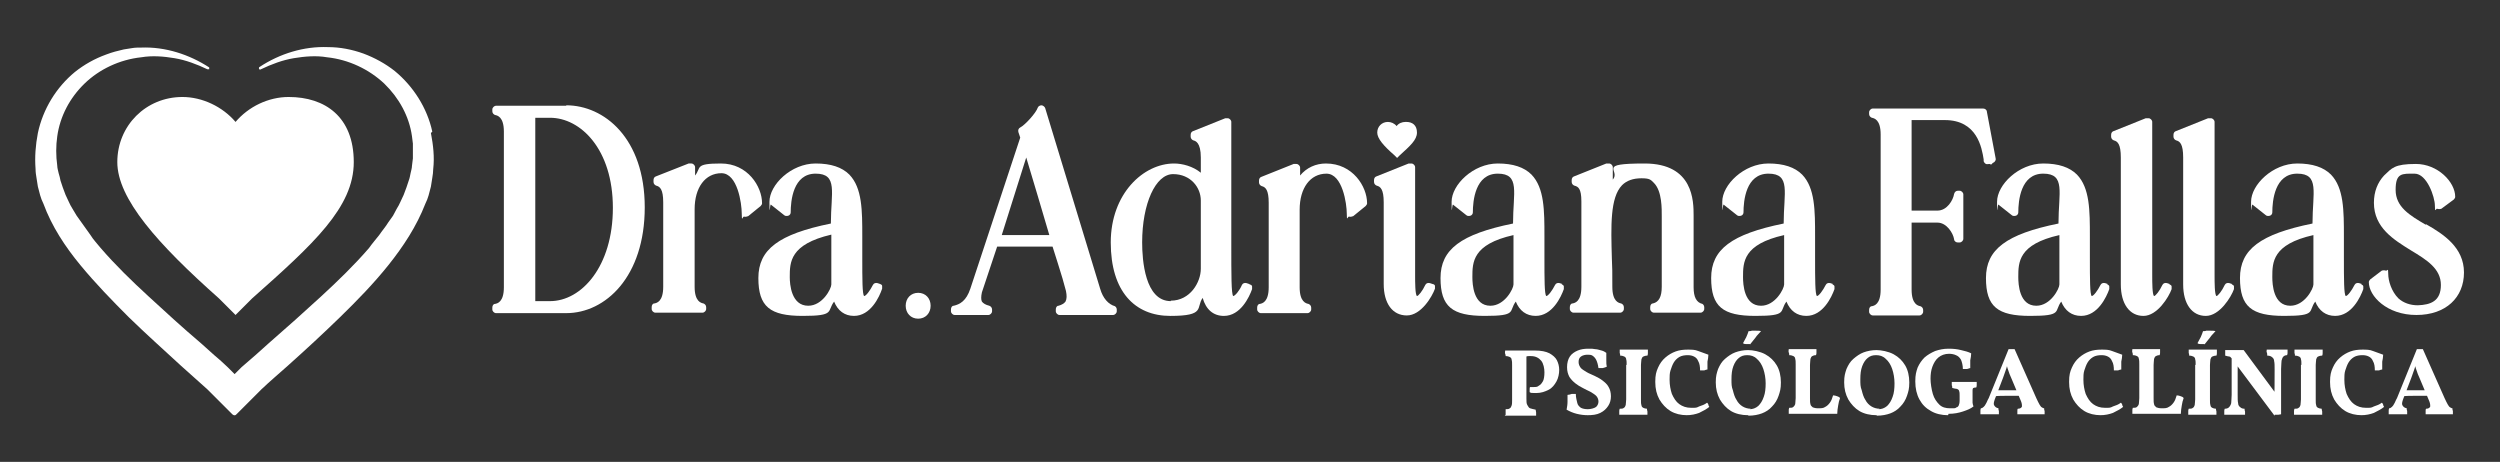
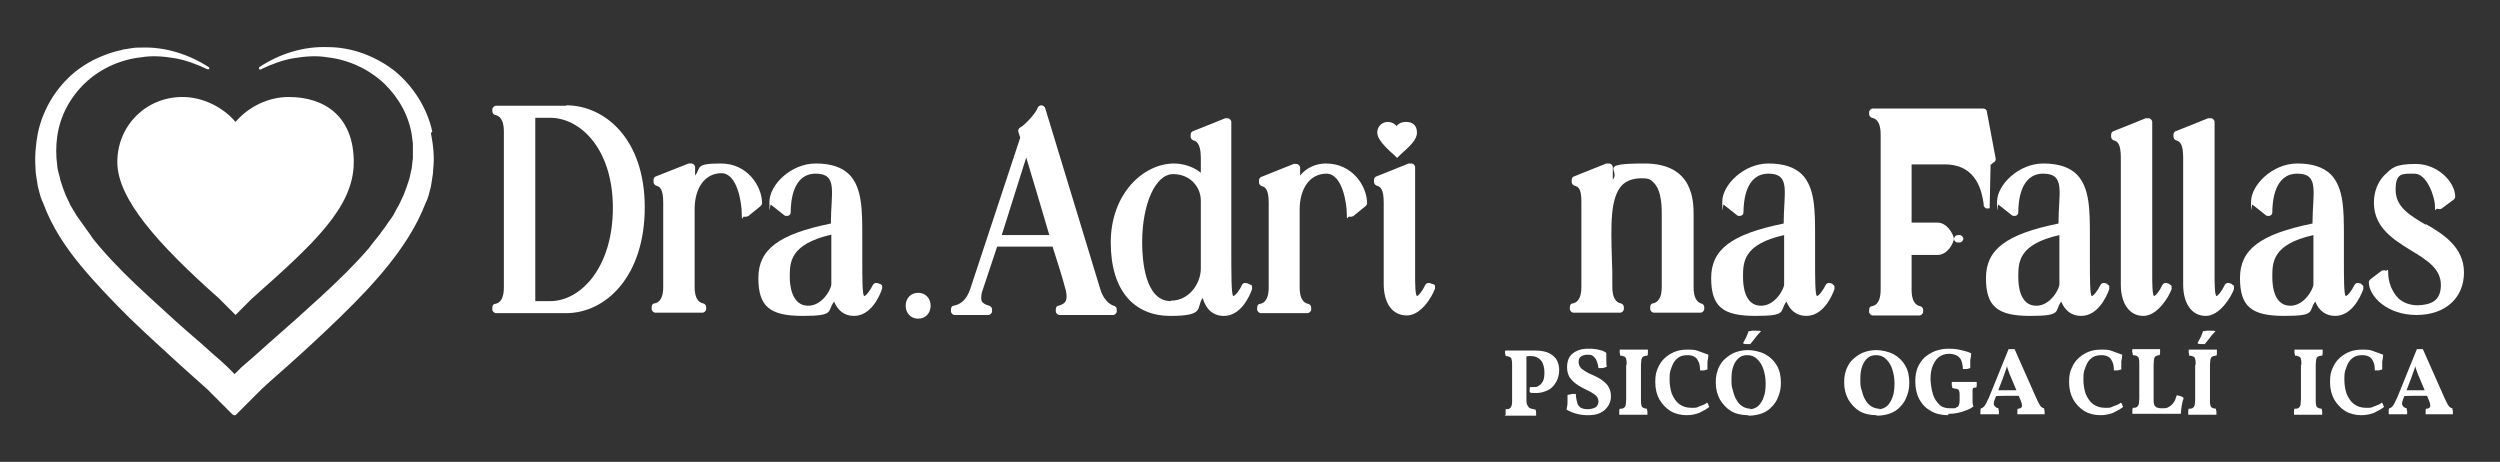
<svg xmlns="http://www.w3.org/2000/svg" id="Capa_1" data-name="Capa 1" version="1.1" viewBox="0 0 541.3 100">
  <rect x="0" y="0" width="541.3" height="100" fill="#333333" stroke="none" />
  <defs>
    <style>
      .cls-1 {
        fill: #fff;
        stroke-width: 0px;
      }
    </style>
  </defs>
  <path class="cls-1" d="M122.6,22.9h-15.2c-.4,0-.8.4-.8.8v.4c0,.4.3.7.6.8.5.1,1.9.4,1.9,3.6v33.7c0,3.2-1.4,3.5-1.9,3.6-.4,0-.6.4-.6.8v.4c0,.4.4.8.8.8h15.2c8.5,0,17-7.9,17-22.9s-8.8-22.1-17-22.1ZM115.9,25.5h3.2c6.6,0,13.6,6.8,13.6,19.5s-6.8,20.2-13.6,20.2h-3.2V25.5Z" />
  <path class="cls-1" d="M165,44c0-3.6-3.1-8.6-8.9-8.6s-4.2.9-5.6,2.6v-1.8c0-.4-.4-.8-.8-.8h-.3c-.1,0-.2,0-.3,0l-7.1,2.8c-.3.1-.5.4-.5.8v.4c0,.4.3.7.6.8.8.2,1.5.8,1.5,3.6v18.3c0,3.2-1.4,3.5-1.9,3.6-.4,0-.6.4-.6.8v.4c0,.4.4.8.8.8h10.2c.4,0,.8-.4.8-.8v-.4c0-.4-.3-.7-.6-.8-.5-.1-1.9-.4-1.9-3.6v-16.8c0-4.7,2.3-7.8,5.8-7.8s4.4,6.6,4.4,8.7.2.6.5.7c.3.1.6,0,.9-.1,0,0,2.3-1.9,2.7-2.2.2-.2.3-.4.3-.6Z" />
  <path class="cls-1" d="M190.6,61.5l-.6-.2c-.4-.1-.8,0-1,.4-.6,1.2-1.5,2.4-1.9,2.4-.4-.4-.4-3.6-.4-8.4v-4.5c0-5.6,0-10.5-2.8-13.4-1.6-1.6-4-2.4-7.3-2.4-5.3,0-10,4.6-10,8.3s.1.5.3.6c.9.7,2.9,2.3,2.9,2.3.2.2.6.2.9.1.3-.1.5-.4.5-.7,0-2.5.5-8.4,5.4-8.4s3.3,4.1,3.3,10.8c-11.3,2.3-15.7,5.6-15.7,11.8s2.5,8.2,9.6,8.2,5.2-1,6.8-3.1c.8,2,2.3,3.1,4.3,3.1,3.6,0,5.5-4.1,6.1-5.9,0-.2,0-.4,0-.6,0-.2-.3-.4-.5-.4ZM175,66.2c-3.7,0-4-4.7-4-6.2,0-3.2,0-7.1,9-9.2v10.8c0,.9-1.9,4.6-5,4.6Z" />
  <path class="cls-1" d="M198.8,63.4c-1.6,0-2.7,1.2-2.7,2.8s1.1,2.8,2.7,2.8,2.7-1.2,2.7-2.8-1.1-2.8-2.7-2.8Z" />
  <path class="cls-1" d="M241.4,66.3c-1.4-.4-2.6-1.7-3.2-3.8l-11.9-39.1c-.1-.3-.5-.6-.8-.6s-.7.2-.8.5c-.4,1.2-2.8,3.8-3.8,4.3-.4.2-.5.6-.4,1l.4,1.2-10.8,32.7c-.9,2.7-2.3,3.4-3.6,3.7-.4,0-.6.4-.6.8v.4c0,.4.4.8.8.8h7.3c.4,0,.8-.4.8-.8v-.4c0-.4-.3-.7-.6-.8-.8-.2-1.3-.5-1.6-.9-.2-.4-.2-1.1,0-2l3.3-9.9h12c.4,1.3.8,2.6,1.2,3.8.7,2.2,1.3,4.2,1.7,5.8.2,1,.2,1.7-.1,2.3-.3.4-.8.7-1.5.9-.4,0-.6.4-.6.8v.4c0,.4.4.8.8.8h11.6c.4,0,.8-.4.8-.8v-.4c0-.4-.3-.7-.6-.8ZM216.9,50.9l5.3-16.8c1.5,4.9,3.4,11.4,5,16.8h-10.3Z" />
  <path class="cls-1" d="M270.5,61.5l-.6-.2c-.4-.1-.8,0-1,.4-.5,1.2-1.5,2.4-1.9,2.4s0,0,0,0c-.4-.6-.4-4.3-.4-11.4,0-1.8,0-3.9,0-6.2v-20.1c0-.4-.4-.8-.8-.8h-.2c-.1,0-.2,0-.3,0l-7,2.8c-.3.1-.5.4-.5.8v.4c0,.4.3.7.6.8.4.1,1.6.4,1.6,3.7v3.3c-1.7-1.4-4-2-5.8-2-6.6,0-13.7,6.5-13.7,17.1s5.2,15.9,12.9,15.9,5.5-1.8,7-3.9c.7,2.5,2.3,3.9,4.6,3.9,3.6,0,5.5-4.1,6.1-5.8,0-.2,0-.4,0-.6,0-.2-.3-.4-.5-.4ZM253.5,65.2c-5.6,0-6.2-8.9-6.2-12.7,0-8.4,2.9-14.8,6.7-14.8s6,2.9,6,5.7v14.8c0,2.9-2.3,6.9-6.5,6.9Z" />
  <path class="cls-1" d="M287.1,35.4c-2.2,0-4.2.9-5.6,2.6v-1.7c0-.4-.4-.8-.8-.8h-.3c-.1,0-.2,0-.3,0l-7,2.8c-.3.1-.5.4-.5.8v.4c0,.4.3.7.6.8.8.2,1.5.8,1.5,3.6v18.3c0,3.2-1.4,3.5-1.9,3.6-.4,0-.6.4-.6.8v.4c0,.4.4.8.8.8h10.1c.4,0,.8-.4.8-.8v-.4c0-.4-.3-.7-.6-.8-.5-.1-1.9-.4-1.9-3.6v-16.8c0-4.7,2.3-7.8,5.8-7.8s4.4,6.6,4.4,8.6.2.6.5.7c.3.1.6,0,.9-.1,0,0,2.3-1.9,2.7-2.2.2-.2.3-.4.3-.6,0-3.6-3.1-8.6-8.9-8.6Z" />
  <path class="cls-1" d="M310.2,61.5l-.6-.2c-.4-.1-.8,0-1,.4-.6,1.3-1.5,2.4-1.8,2.4,0,0,0,0,0,0-.4-.3-.4-3-.4-4.4v-23.5c0-.4-.4-.8-.8-.8h-.3c-.1,0-.2,0-.3,0l-7,2.8c-.3.1-.5.4-.5.8v.4c0,.4.3.7.6.8.8.2,1.5.8,1.5,3.6v17.7c0,4.2,1.9,6.8,5,6.8s5.5-4.1,6.1-5.8c0-.2,0-.4,0-.6s-.3-.4-.5-.4Z" />
-   <path class="cls-1" d="M338.3,61.5l-.6-.2c-.4-.1-.8,0-1,.4-.6,1.2-1.5,2.4-1.9,2.4-.4-.4-.4-3.6-.4-8.4v-4.5c0-5.6,0-10.5-2.8-13.4-1.6-1.6-4-2.4-7.3-2.4-5.3,0-10,4.6-10,8.3s.1.5.3.6c.9.7,2.9,2.3,2.9,2.3.2.2.6.2.9.1.3-.1.5-.4.5-.7,0-2.5.5-8.4,5.4-8.4s3.3,4.1,3.3,10.8c-11.3,2.3-15.7,5.6-15.7,11.8s2.5,8.2,9.6,8.2,5.1-1,6.7-3.1c.8,2,2.3,3.1,4.3,3.1,3.6,0,5.5-4.1,6.1-5.8,0-.2,0-.4,0-.6s-.3-.4-.5-.4ZM322.7,66.2c-3.7,0-3.9-4.7-3.9-6.2,0-3.2,0-7.1,8.9-9.1v10.7c0,.9-1.9,4.6-5,4.6Z" />
  <path class="cls-1" d="M368.6,65.8c-1.3-.3-1.9-1.5-1.9-3.6v-15.5c0-3.1,0-11.3-10.6-11.3s-5.1,1.4-6.9,3.5v-2.7c0-.4-.4-.8-.8-.8h-.3c-.1,0-.2,0-.3,0l-7,2.8c-.3.1-.5.4-.5.8v.4c0,.4.3.7.6.8.8.2,1.5.6,1.5,3.4v18.5c0,3.2-1.4,3.5-1.9,3.6-.4,0-.6.4-.6.8v.4c0,.4.4.8.8.8h10.1c.4,0,.8-.4.8-.8v-.4c0-.4-.3-.7-.6-.8-.5-.1-1.9-.4-1.9-3.6s0-4.2-.1-6.1c-.2-7.1-.4-13.2,2.2-15.9,1-1,2.4-1.5,4.2-1.5s2,.3,2.7,1c1.8,1.8,1.7,5.7,1.7,7.3,0,.2,0,.4,0,.5v14.7c0,2.1-.6,3.3-1.9,3.6-.4,0-.6.4-.6.8v.4c0,.4.4.8.8.8h10.1c.4,0,.8-.4.8-.8v-.4c0-.4-.3-.7-.6-.8Z" />
  <path class="cls-1" d="M396.9,61.5l-.6-.2c-.4-.1-.8,0-1,.4-.6,1.2-1.5,2.4-1.9,2.4-.4-.4-.4-3.6-.4-8.4v-4.5c0-5.6,0-10.5-2.8-13.4-1.6-1.6-4-2.4-7.3-2.4-5.3,0-10,4.6-10,8.3s.1.5.3.6c.9.7,2.9,2.3,2.9,2.3.2.2.6.2.9.1.3-.1.5-.4.5-.7,0-2.5.5-8.4,5.4-8.4s3.3,4.1,3.3,10.8c-11.3,2.3-15.7,5.6-15.7,11.8s2.5,8.2,9.6,8.2,5.1-1,6.7-3.1c.8,2,2.3,3.1,4.3,3.1,3.6,0,5.5-4.1,6.1-5.8,0-.2,0-.4,0-.6s-.3-.4-.5-.4ZM381.3,66.2c-3.7,0-3.9-4.7-3.9-6.2,0-3.2,0-7.1,8.9-9.1v10.7c0,.9-1.9,4.6-5,4.6Z" />
-   <path class="cls-1" d="M431,35.6h.2c.2-.3.4-.4.6-.5.2-.2.4-.5.3-.8l-1.9-10.1c0-.4-.4-.7-.8-.7h-23.9c-.4,0-.8.4-.8.8v.4c0,.4.3.7.6.8.5.1,1.9.4,1.9,3.6v33.6c0,3.2-1.4,3.5-1.9,3.6-.4,0-.6.4-.6.8v.4c0,.4.4.8.8.8h10.1c.4,0,.8-.4.8-.8v-.4c0-.4-.3-.7-.6-.8-.5-.1-1.9-.4-1.9-3.6v-14.5h5.6c2,0,3.4,2.3,3.6,3.6,0,.4.4.7.8.7h.4c.4,0,.8-.4.8-.8v-9.6c0-.4-.4-.8-.8-.8h-.4c-.4,0-.7.3-.8.7-.2,1.3-1.5,3.6-3.6,3.6h-5.6v-19.6h7.2c7,0,8,6,8.4,8.5v.4c.1.3.3.5.5.6.2.1.5,0,.8,0Z" />
+   <path class="cls-1" d="M431,35.6h.2c.2-.3.4-.4.6-.5.2-.2.4-.5.3-.8l-1.9-10.1c0-.4-.4-.7-.8-.7h-23.9c-.4,0-.8.4-.8.8v.4c0,.4.3.7.6.8.5.1,1.9.4,1.9,3.6v33.6c0,3.2-1.4,3.5-1.9,3.6-.4,0-.6.4-.6.8v.4c0,.4.4.8.8.8h10.1c.4,0,.8-.4.8-.8v-.4c0-.4-.3-.7-.6-.8-.5-.1-1.9-.4-1.9-3.6v-14.5h5.6c2,0,3.4,2.3,3.6,3.6,0,.4.4.7.8.7h.4c.4,0,.8-.4.8-.8c0-.4-.4-.8-.8-.8h-.4c-.4,0-.7.3-.8.7-.2,1.3-1.5,3.6-3.6,3.6h-5.6v-19.6h7.2c7,0,8,6,8.4,8.5v.4c.1.3.3.5.5.6.2.1.5,0,.8,0Z" />
  <path class="cls-1" d="M456.4,61.5l-.6-.2c-.4-.1-.8,0-1,.4-.6,1.2-1.5,2.4-1.9,2.4-.4-.4-.4-3.6-.4-8.4v-4.5c0-5.6,0-10.5-2.8-13.4-1.6-1.6-4-2.4-7.3-2.4-5.3,0-10,4.6-10,8.3s.1.5.3.6c.9.7,2.9,2.3,2.9,2.3.2.2.6.2.9.1.3-.1.5-.4.5-.7,0-2.5.5-8.4,5.4-8.4s3.3,4.1,3.3,10.8c-11.3,2.3-15.7,5.6-15.7,11.8s2.5,8.2,9.6,8.2,5.1-1,6.7-3.1c.8,2,2.3,3.1,4.3,3.1,3.6,0,5.5-4.1,6.1-5.8,0-.2,0-.4,0-.6s-.3-.4-.5-.4ZM440.9,66.2c-3.7,0-3.9-4.7-3.9-6.2,0-3.2,0-7.1,8.9-9.1v10.7c0,.9-1.9,4.6-5,4.6Z" />
  <path class="cls-1" d="M469.8,61.5l-.6-.2c-.4-.1-.8,0-1,.4-.6,1.3-1.5,2.4-1.8,2.4,0,0,0,0,0,0-.4-.3-.4-3-.4-4.4V26.4c0-.4-.4-.8-.8-.8h-.3c-.1,0-.2,0-.3,0l-7,2.8c-.3.1-.5.4-.5.8v.4c0,.4.3.7.6.8.8.2,1.5.8,1.5,3.7v27.5c0,4.2,1.9,6.8,4.9,6.8s5.5-4.1,6.1-5.8c0-.2,0-.4,0-.6s-.3-.4-.5-.4Z" />
  <path class="cls-1" d="M483.3,61.5l-.6-.2c-.4-.1-.8,0-1,.4-.6,1.3-1.5,2.4-1.8,2.4,0,0,0,0,0,0-.4-.3-.4-3-.4-4.4V26.4c0-.4-.4-.8-.8-.8h-.3c-.1,0-.2,0-.3,0l-7,2.8c-.3.1-.5.4-.5.8v.4c0,.4.3.7.6.8.8.2,1.5.8,1.5,3.7v27.5c0,4.2,1.9,6.8,4.9,6.8s5.5-4.1,6.1-5.8c0-.2,0-.4,0-.6s-.3-.4-.5-.4Z" />
  <path class="cls-1" d="M511.4,61.5l-.6-.2c-.4-.1-.8,0-1,.4-.6,1.2-1.5,2.4-1.9,2.4-.4-.4-.4-3.6-.4-8.4v-4.5c0-5.6,0-10.5-2.8-13.4-1.6-1.6-4-2.4-7.3-2.4-5.3,0-10,4.6-10,8.3s.1.5.3.6c.9.7,2.9,2.3,2.9,2.3.2.2.6.2.9.1.3-.1.5-.4.5-.7,0-2.5.5-8.4,5.4-8.4s3.3,4.1,3.3,10.8c-11.3,2.3-15.7,5.6-15.7,11.8s2.5,8.2,9.6,8.2,5.1-1,6.7-3.1c.8,2,2.3,3.1,4.3,3.1,3.6,0,5.5-4.1,6.1-5.8,0-.2,0-.4,0-.6s-.3-.4-.5-.4ZM495.9,66.2c-3.7,0-3.9-4.7-3.9-6.2,0-3.2,0-7.1,8.9-9.1v10.7c0,.9-1.9,4.6-5,4.6Z" />
  <path class="cls-1" d="M525.3,48.7c-3.6-2.1-6.6-3.9-6.6-7.6s1.4-3.5,4.1-3.5,4.4,5.1,4.4,6.9.2.6.5.7c.3.1.6.1.9,0l2.7-2c.2-.2.3-.4.3-.6,0-3.2-3.8-7.1-8.5-7.1s-5.2.9-6.9,2.5c-1.4,1.5-2.2,3.5-2.2,5.9,0,5.4,4.3,8,8,10.3,3.5,2.1,6.5,4,6.5,7.5s-2.2,4.3-5,4.4c-1.6,0-3.1-.5-4.2-1.5-1.5-1.5-2.2-3.8-2.2-5.3s-.2-.6-.5-.7c-.3-.1-.6-.1-.9,0l-2.5,1.9c-.2.2-.3.4-.3.6,0,3,3.9,7.1,10.3,7.1s10.3-3.8,10.3-9.2-4.4-8.3-8.3-10.5Z" />
  <path class="cls-1" d="M93.6,28.5c-1.1-5.1-4.1-9.8-8.1-13.1-2-1.6-4.4-2.9-6.8-3.8-2.5-.9-5.1-1.4-7.7-1.4-5.2-.2-10.4,1.4-14.8,4.3-.1,0-.2.3-.1.4,0,.2.3.2.4.1h0c2.3-1.1,4.7-2,7.1-2.4,2.4-.4,4.9-.6,7.2-.2,4.7.5,9.1,2.6,12.4,5.7,3.2,3.1,5.4,7.1,6,11.4.1.5.1,1.1.2,1.6v.8c0,.3,0,.5,0,.8,0,.5,0,1.1,0,1.6l-.2,1.6c0,.5-.2,1.1-.3,1.6-.1.5-.2,1.1-.4,1.6l-.5,1.5-.3.8-.3.8-.7,1.5c-.2.5-.5,1-.8,1.5-.3.5-.5,1-.8,1.5l-1,1.4c-.6,1-1.4,1.9-2,2.8-.7.9-1.5,1.8-2.2,2.8-3.1,3.6-6.7,7.1-10.4,10.5-3.7,3.4-7.5,6.8-11.3,10.1l-2.9,2.6-1.5,1.3c-.5.4-1,.9-1.5,1.3l-1.5,1.5-1.5-1.5c-.5-.5-1-.9-1.4-1.3l-1.5-1.3-2.9-2.6c-3.9-3.3-7.6-6.7-11.3-10.1-3.7-3.4-7.2-6.8-10.4-10.5-.7-.9-1.6-1.8-2.2-2.8l-1-1.4-.5-.7-.5-.7-1-1.4c-.3-.5-.6-1-.9-1.5-.3-.5-.6-1-.8-1.5l-.7-1.5-.3-.8-.3-.8-.5-1.5c-.1-.5-.2-1-.4-1.6-.1-.5-.3-1.1-.3-1.6-.3-2.2-.3-4.3,0-6.4.6-4.3,2.7-8.3,5.9-11.4,3.2-3.1,7.6-5.2,12.3-5.7,2.4-.4,4.8-.2,7.2.2,2.4.4,4.8,1.3,7.1,2.4h0c.1,0,.3,0,.4,0,0-.1,0-.3,0-.4-4.3-2.8-9.5-4.5-14.7-4.3-.6,0-1.3,0-1.9.1l-1.9.3c-1.3.3-2.5.6-3.8,1.1-2.5.9-4.8,2.2-6.8,3.8-4,3.3-6.9,8-8,13.2-.5,2.6-.7,5.2-.5,7.8,0,.7.1,1.3.2,1.9.1.6.2,1.3.3,1.9l.5,1.9.3.9.4.9c1.8,4.9,4.7,9.3,8,13.3,3.3,4,6.9,7.7,10.5,11.3,3.7,3.6,7.5,7,11.3,10.5,1.9,1.7,3.8,3.4,5.7,5.1l5.4,5.4c.3.3.7.3.9,0l5.4-5.4c1.9-1.8,3.8-3.4,5.7-5.1,3.8-3.4,7.6-6.9,11.3-10.5,3.7-3.6,7.3-7.3,10.5-11.3,3.2-4,6.1-8.4,8-13.3l.4-.9.3-.9.5-1.9c.1-.6.2-1.3.3-1.9.1-.6.2-1.3.2-1.9.3-2.6,0-5.2-.5-7.8Z" />
  <path class="cls-1" d="M62.5,21c-4.4,0-8.7,2.1-11.5,5.4-2.8-3.3-7.2-5.4-11.5-5.4-7.9,0-14.1,6.2-14.1,14.1s8.7,17.7,22,29.5l3.6,3.6,3.6-3.6c13.3-11.8,22-19.7,22-29.5s-6.2-14.1-14.1-14.1Z" />
  <path class="cls-1" d="M304.3,26.4c-.7,0-1.5.3-1.9.9-.5-.6-1.2-.9-1.9-.9-1.3,0-2.3,1-2.3,2.3s1.4,2.9,3.7,4.9l.6.6.6-.6c2.2-2,3.7-3.3,3.7-4.9s-1-2.3-2.3-2.3Z" />
  <g>
    <path class="cls-1" d="M326,89.8c0-.3,0-.5,0-.7s0-.4,0-.5c.4,0,.7,0,.9-.2.2-.1.3-.3.4-.6s.1-.7.1-1.2v-7.5c0-.5,0-.9-.1-1.2,0-.3-.2-.5-.4-.6-.2-.1-.5-.2-.9-.2,0-.2,0-.3-.1-.5s0-.5,0-.7c.6,0,1.2,0,1.7,0,.5,0,1,0,1.4,0s.7,0,1.2,0,.9,0,1.3,0c.4,0,.7,0,.9,0,1.3,0,2.3.2,3.1.6.7.4,1.3.9,1.6,1.5.3.6.5,1.3.5,2.1s-.2,1.8-.6,2.5-.9,1.4-1.7,1.8-1.6.7-2.7.7-1.1,0-1.4-.2c0-.2,0-.4,0-.6s0-.4.1-.5c.1,0,.3,0,.4,0,.1,0,.3,0,.4,0,.4,0,.8,0,1.1-.3.4-.2.6-.5.9-1,.2-.4.3-1.1.3-1.9s-.2-1.9-.7-2.5-1.2-1-2.2-1-.3,0-.5,0c-.2,0-.4,0-.7.2l.2-.3v9.3c0,.6,0,1.1.2,1.4s.3.6.6.7.7.2,1.2.3c0,.2.1.4.1.6,0,.2,0,.4,0,.7-.2,0-.5,0-.9,0-.4,0-.8,0-1.2,0-.4,0-.8,0-1.2,0s-.8,0-1.2,0c-.4,0-.9,0-1.3,0-.4,0-.7,0-1,0Z" />
    <path class="cls-1" d="M343.9,89.9c-.9,0-1.7-.1-2.5-.3s-1.5-.5-2.2-.9c.1-.6.2-1.1.2-1.7,0-.6,0-1.1,0-1.5.3,0,.6-.1.9-.2.3,0,.6,0,.9,0,0,.8.2,1.4.3,1.9s.4.8.8,1.1c.4.2.9.3,1.5.3s1.4-.2,1.8-.5c.4-.4.5-.8.5-1.2s-.2-.9-.5-1.2c-.3-.3-.8-.6-1.3-.9-.5-.2-1-.5-1.6-.8s-1.1-.6-1.6-1c-.5-.4-.9-.8-1.3-1.4-.3-.6-.5-1.2-.5-2.1s.2-1.7.6-2.3c.4-.6,1-1,1.7-1.3.7-.3,1.5-.4,2.3-.4s1,0,1.5.1c.5,0,.9.2,1.4.3.4.1.7.3,1,.5,0,.5,0,1,0,1.6,0,.6,0,1,.1,1.4-.2.1-.5.2-.9.3-.4,0-.7,0-.9,0-.1-.8-.3-1.4-.5-1.8-.2-.4-.5-.7-.8-.9-.3-.2-.7-.2-1.1-.2s-1,.1-1.4.4c-.4.3-.5.7-.5,1.2s.2.9.5,1.3c.3.3.8.6,1.3.9.5.3,1.1.5,1.7.8.6.3,1.2.6,1.7,1,.5.4,1,.8,1.3,1.4.3.5.5,1.2.5,2s-.2,1.5-.6,2.1c-.4.6-.9,1.1-1.7,1.5-.8.4-1.7.5-2.9.5Z" />
    <path class="cls-1" d="M352.2,79c0-.5,0-.9-.1-1.2,0-.3-.2-.5-.4-.6-.2-.1-.5-.2-.9-.2,0-.2,0-.3-.1-.6,0-.2,0-.5,0-.7.2,0,.6,0,.9,0,.4,0,.7,0,1.1,0s.8,0,1.1,0,.7,0,1,0c.4,0,.7,0,1.1,0,.4,0,.7,0,.9,0,0,.2,0,.5,0,.7s0,.4-.1.6c-.4,0-.7.1-.9.2-.2.1-.3.3-.4.6,0,.3-.1.7-.1,1.2v7.5c0,.5,0,1,.1,1.2,0,.3.2.5.4.6.2.1.5.2.8.2,0,.1,0,.3.1.6,0,.2,0,.5,0,.7-.4,0-.8,0-1.3,0-.5,0-1,0-1.6,0s-1.1,0-1.7,0c-.6,0-1.1,0-1.5,0,0-.2,0-.4,0-.7,0-.2,0-.4.1-.6.4,0,.7,0,.9-.2.2-.1.3-.3.4-.6,0-.3.1-.7.1-1.2v-7.5Z" />
    <path class="cls-1" d="M365.3,89.9c-1.4,0-2.6-.3-3.6-.9-1-.6-1.8-1.5-2.4-2.5-.6-1.1-.9-2.3-.9-3.8s.2-2.2.6-3.1c.4-.9.9-1.6,1.6-2.2.7-.6,1.4-1,2.2-1.3.8-.3,1.7-.4,2.6-.4s1.6,0,2.3.3,1.5.5,2.2.8c0,.5-.1,1-.2,1.5,0,.6,0,1.1,0,1.7-.2,0-.4.1-.7.2-.3,0-.6,0-.9,0,0-.8-.1-1.5-.4-2-.2-.5-.5-.8-.9-1-.4-.2-.8-.3-1.4-.3s-1.3.1-1.8.4c-.5.3-.9.7-1.2,1.2-.3.5-.5,1.1-.7,1.7s-.2,1.3-.2,2c0,1.2.2,2.2.5,3.1.4.9.9,1.7,1.6,2.2.7.5,1.5.8,2.6.8s1.1,0,1.7-.3c.6-.2,1.2-.4,1.7-.8.1,0,.2.2.3.4,0,.2.1.3.2.5-.6.5-1.4.9-2.2,1.3-.8.3-1.7.5-2.8.5Z" />
    <path class="cls-1" d="M378.5,89.9c-1.4,0-2.7-.3-3.7-.9s-1.8-1.5-2.4-2.5c-.6-1.1-.9-2.3-.9-3.7s.2-2,.5-2.9c.4-.9.8-1.6,1.5-2.2s1.4-1.1,2.2-1.4,1.8-.5,2.8-.5,2.6.3,3.7.9,1.9,1.4,2.5,2.4c.6,1,.9,2.3.9,3.7s-.2,2-.5,2.9c-.3.9-.8,1.7-1.4,2.3-.6.7-1.4,1.2-2.2,1.5s-1.8.5-2.9.5ZM378.8,88.6c.7,0,1.3-.2,1.9-.7.5-.5.9-1.1,1.2-2,.3-.8.4-1.8.4-2.9s-.2-2.2-.5-3.1-.8-1.7-1.4-2.2c-.6-.6-1.3-.8-2.1-.8s-1.3.2-1.8.6-.9,1-1.2,1.8-.4,1.7-.4,2.8,0,1.6.3,2.4c.2.8.4,1.5.8,2.1.3.6.8,1.1,1.3,1.4.5.3,1.1.5,1.8.5ZM378.9,74.5c-.3,0-.6,0-.8,0-.2,0-.5,0-.7-.2.2-.4.5-.9.7-1.3.2-.5.4-.9.5-1.3.2,0,.5,0,.7-.1.3,0,.5,0,.8,0,.5,0,.9,0,1.2.1-.4.5-.9.9-1.2,1.4-.4.5-.8,1-1.2,1.5Z" />
-     <path class="cls-1" d="M393.7,88.4c.6,0,1.1,0,1.5-.3.4-.2.7-.5,1-.9.3-.4.5-.9.7-1.6.3,0,.6.1.9.2.3.1.5.2.6.4-.2.5-.3,1-.4,1.6-.1.6-.2,1.2-.2,1.8-.3,0-.8,0-1.3,0s-1.1,0-1.7,0c-.6,0-1.2,0-1.7,0s-.8,0-1.4,0c-.6,0-1.1,0-1.7,0-.6,0-1.1,0-1.6,0-.5,0-.9,0-1.1,0,0-.2,0-.5,0-.7,0-.2,0-.4.1-.6.4,0,.7,0,.9-.2s.3-.3.4-.6c0-.3.1-.8.1-1.3v-7.3c0-.5,0-.9-.1-1.2,0-.3-.2-.5-.4-.6-.2-.1-.5-.2-.9-.2,0-.2,0-.4-.1-.6s0-.5,0-.7c.4,0,.7,0,1,0,.3,0,.7,0,1,0,.3,0,.7,0,1,0s.7,0,1,0c.4,0,.7,0,1.1,0,.4,0,.7,0,.9,0,0,.2,0,.5,0,.7,0,.2,0,.4-.1.6-.4,0-.6.1-.8.2-.2.1-.3.3-.4.6,0,.3-.1.7-.1,1.3v7.2c0,.6,0,1,.1,1.3,0,.3.3.5.5.7.3.1.6.2,1.1.2h.2Z" />
    <path class="cls-1" d="M406.3,89.9c-1.4,0-2.7-.3-3.7-.9s-1.8-1.5-2.4-2.5c-.6-1.1-.9-2.3-.9-3.7s.2-2,.5-2.9c.4-.9.8-1.6,1.5-2.2s1.4-1.1,2.2-1.4,1.8-.5,2.8-.5,2.6.3,3.7.9,1.9,1.4,2.5,2.4c.6,1,.9,2.3.9,3.7s-.2,2-.5,2.9c-.3.9-.8,1.7-1.4,2.3-.6.7-1.4,1.2-2.2,1.5s-1.8.5-2.9.5ZM406.7,88.6c.7,0,1.3-.2,1.9-.7.5-.5.9-1.1,1.2-2,.3-.8.4-1.8.4-2.9s-.2-2.2-.5-3.1-.8-1.7-1.4-2.2c-.6-.6-1.3-.8-2.1-.8s-1.3.2-1.8.6-.9,1-1.2,1.8-.4,1.7-.4,2.8,0,1.6.3,2.4c.2.8.4,1.5.8,2.1.3.6.8,1.1,1.3,1.4.5.3,1.1.5,1.8.5Z" />
    <path class="cls-1" d="M421.8,89.9c-1.4,0-2.7-.3-3.7-.9-1.1-.6-1.9-1.4-2.5-2.5-.6-1.1-.9-2.4-.9-3.9s.2-2.1.5-3c.4-.9.9-1.6,1.5-2.2.7-.6,1.4-1,2.3-1.4.9-.3,1.8-.5,2.9-.5s1.9.1,2.7.3c.9.2,1.6.4,2.2.7,0,.5-.1,1-.2,1.5,0,.5,0,1.1,0,1.7-.2,0-.5.2-.8.2-.3,0-.6,0-.8,0,0-.8-.2-1.5-.4-2-.3-.5-.6-.8-1.1-1-.4-.2-1-.3-1.5-.3-.9,0-1.7.3-2.3.8s-1,1.2-1.3,2c-.3.8-.4,1.7-.4,2.6s.2,2.3.5,3.3c.3,1,.8,1.7,1.4,2.3.6.6,1.4.8,2.3.8s.6,0,.8,0c.2,0,.4,0,.6-.2.2,0,.4-.2.5-.4.1-.2.2-.6.2-1.1v-.9c0-.5,0-.9-.1-1.1,0-.2-.2-.4-.5-.5-.2,0-.6-.1-1-.2,0-.2,0-.4-.1-.6,0-.2,0-.5,0-.7.3,0,.8,0,1.3,0,.5,0,1,0,1.4,0s.9,0,1.4,0c.5,0,1,0,1.3,0,0,.2,0,.4,0,.6,0,.2,0,.4-.1.6-.2,0-.4,0-.6.1-.1,0-.2.2-.2.5,0,.2,0,.6,0,1v.7c0,.4,0,.8,0,1,0,.2.1.5.2.8-.6.5-1.4.8-2.3,1.1s-1.9.5-3.1.5Z" />
    <path class="cls-1" d="M436.2,75.6l4.7,10.6c.3.6.5,1.1.7,1.4.2.3.3.5.5.6.2.1.3.2.5.2,0,.2,0,.4.1.6,0,.2,0,.4,0,.7-.2,0-.5,0-.9,0-.4,0-.7,0-1.1,0h-1.5c-.3,0-.6,0-.9,0-.3,0-.6,0-.9,0-.3,0-.5,0-.6,0,0-.3,0-.5,0-.7,0-.2,0-.4.1-.5.5,0,.8-.2.9-.5,0-.2,0-.6-.2-1.1l-2.1-5c-.3-.6-.5-1.2-.7-1.8-.2-.5-.3-1.1-.5-1.7h.5c-.2.6-.3,1.2-.5,1.7-.2.6-.4,1.1-.6,1.7l-1.8,4.7c-.2.6-.3,1-.1,1.3s.4.5.9.6c0,.2,0,.4.1.6,0,.2,0,.4,0,.7-.2,0-.4,0-.6,0-.3,0-.5,0-.8,0-.3,0-.5,0-.8,0-.3,0-.7,0-1,0-.3,0-.6,0-.8,0,0-.2,0-.5,0-.7,0-.2,0-.4.1-.6.2,0,.4-.1.6-.3s.3-.3.5-.7c.2-.3.3-.7.6-1.2l4.3-10.6c.2,0,.4,0,.6,0,.2,0,.4,0,.6,0ZM437.3,84.6l.3,1.1c-.9,0-1.9,0-2.9,0-1,0-2,0-2.9.1l.3-1.3h5.2Z" />
    <path class="cls-1" d="M454.9,89.9c-1.4,0-2.6-.3-3.6-.9-1-.6-1.8-1.5-2.4-2.5-.6-1.1-.9-2.3-.9-3.8s.2-2.2.6-3.1c.4-.9.9-1.6,1.6-2.2.7-.6,1.4-1,2.2-1.3.8-.3,1.7-.4,2.6-.4s1.6,0,2.3.3,1.5.5,2.2.8c0,.5-.1,1-.2,1.5,0,.6,0,1.1,0,1.7-.2,0-.4.1-.7.2-.3,0-.6,0-.9,0,0-.8-.1-1.5-.4-2-.2-.5-.5-.8-.9-1-.4-.2-.8-.3-1.4-.3s-1.3.1-1.8.4c-.5.3-.9.7-1.2,1.2-.3.5-.5,1.1-.7,1.7s-.2,1.3-.2,2c0,1.2.2,2.2.5,3.1.4.9.9,1.7,1.6,2.2.7.5,1.5.8,2.6.8s1.1,0,1.7-.3c.6-.2,1.2-.4,1.7-.8.1,0,.2.2.3.4,0,.2.1.3.2.5-.6.5-1.4.9-2.2,1.3-.8.3-1.7.5-2.8.5Z" />
    <path class="cls-1" d="M468.1,88.4c.6,0,1.1,0,1.5-.3.4-.2.7-.5,1-.9.3-.4.5-.9.7-1.6.3,0,.6.1.9.2.3.1.5.2.6.4-.2.5-.3,1-.4,1.6-.1.6-.2,1.2-.2,1.8-.3,0-.8,0-1.3,0s-1.1,0-1.7,0c-.6,0-1.2,0-1.7,0s-.8,0-1.4,0c-.6,0-1.1,0-1.7,0-.6,0-1.1,0-1.6,0-.5,0-.9,0-1.1,0,0-.2,0-.5,0-.7,0-.2,0-.4.1-.6.4,0,.7,0,.9-.2s.3-.3.4-.6c0-.3.1-.8.1-1.3v-7.3c0-.5,0-.9-.1-1.2,0-.3-.2-.5-.4-.6-.2-.1-.5-.2-.9-.2,0-.2,0-.4-.1-.6s0-.5,0-.7c.4,0,.7,0,1,0,.3,0,.7,0,1,0,.3,0,.7,0,1,0s.7,0,1,0c.4,0,.7,0,1.1,0,.4,0,.7,0,.9,0,0,.2,0,.5,0,.7,0,.2,0,.4-.1.6-.4,0-.6.1-.8.2-.2.1-.3.3-.4.6,0,.3-.1.7-.1,1.3v7.2c0,.6,0,1,.1,1.3,0,.3.3.5.5.7.3.1.6.2,1.1.2h.2Z" />
    <path class="cls-1" d="M475.4,79c0-.5,0-.9-.1-1.2,0-.3-.2-.5-.4-.6-.2-.1-.5-.2-.9-.2,0-.2,0-.3-.1-.6,0-.2,0-.5,0-.7.2,0,.6,0,.9,0,.4,0,.7,0,1.1,0s.8,0,1.1,0,.7,0,1,0c.4,0,.7,0,1.1,0,.4,0,.7,0,.9,0,0,.2,0,.5,0,.7s0,.4-.1.6c-.4,0-.7.1-.9.2-.2.1-.3.3-.4.6,0,.3-.1.7-.1,1.2v7.5c0,.5,0,1,.1,1.2,0,.3.2.5.4.6.2.1.5.2.8.2,0,.1,0,.3.1.6,0,.2,0,.5,0,.7-.4,0-.8,0-1.3,0-.5,0-1,0-1.6,0s-1.1,0-1.7,0c-.6,0-1.1,0-1.5,0,0-.2,0-.4,0-.7,0-.2,0-.4.1-.6.4,0,.7,0,.9-.2.2-.1.3-.3.4-.6,0-.3.1-.7.1-1.2v-7.5ZM477.3,74.5c-.3,0-.6,0-.8,0s-.5,0-.7-.2c.2-.4.5-.9.7-1.3.2-.5.4-.9.5-1.3.2,0,.5,0,.7-.1.3,0,.5,0,.8,0,.5,0,.9,0,1.2.1-.4.5-.9.9-1.2,1.4-.4.5-.8,1-1.2,1.5Z" />
-     <path class="cls-1" d="M492.4,89.9l-9.2-12.3c-.2-.2-.3-.4-.5-.4-.2,0-.5-.1-.9-.2,0-.2,0-.4,0-.6s0-.4,0-.6c.2,0,.4,0,.6,0,.3,0,.5,0,.8,0s.5,0,.7,0c.3,0,.7,0,1,0,.4,0,.6,0,.9,0l7.1,9.6-.4,4.6ZM481.6,89.8c0-.3,0-.5,0-.7,0-.2,0-.4.1-.6.4,0,.7-.1.9-.3.2-.2.4-.5.5-.9,0-.4.1-1,.1-1.8v-8.5h1.3v8.5c0,.8,0,1.4.1,1.8,0,.4.2.7.5.9.2.2.5.3.9.3,0,.2,0,.4.1.6,0,.2,0,.4,0,.7-.2,0-.4,0-.7,0-.3,0-.6,0-.8,0-.3,0-.5,0-.7,0s-.5,0-.8,0c-.3,0-.6,0-.9,0-.3,0-.5,0-.7,0ZM492.4,89.9v-3c.1,0,.1-6.9.1-6.9,0-.8,0-1.4-.1-1.8,0-.4-.2-.7-.5-.9-.2-.2-.6-.3-1-.3,0-.2,0-.5-.1-.7s0-.4,0-.6c.2,0,.5,0,.7,0,.3,0,.6,0,.9,0s.5,0,.8,0c.3,0,.7,0,1.1,0,.4,0,.7,0,1,0,0,.2,0,.4,0,.6,0,.2,0,.4-.1.6-.3,0-.6.1-.8.3-.2.2-.3.5-.4.9,0,.4-.1,1-.1,1.8v9.8c-.2,0-.4.1-.6.1-.2,0-.5,0-.8,0Z" />
    <path class="cls-1" d="M498.3,79c0-.5,0-.9-.1-1.2,0-.3-.2-.5-.4-.6-.2-.1-.5-.2-.9-.2,0-.2,0-.3-.1-.6,0-.2,0-.5,0-.7.2,0,.6,0,.9,0,.4,0,.7,0,1.1,0s.8,0,1.1,0,.7,0,1,0c.4,0,.7,0,1.1,0,.4,0,.7,0,.9,0,0,.2,0,.5,0,.7s0,.4-.1.6c-.4,0-.7.1-.9.2-.2.1-.3.3-.4.6,0,.3-.1.7-.1,1.2v7.5c0,.5,0,1,.1,1.2,0,.3.2.5.4.6.2.1.5.2.8.2,0,.1,0,.3.1.6,0,.2,0,.5,0,.7-.4,0-.8,0-1.3,0-.5,0-1,0-1.6,0s-1.1,0-1.7,0c-.6,0-1.1,0-1.5,0,0-.2,0-.4,0-.7,0-.2,0-.4.1-.6.4,0,.7,0,.9-.2.2-.1.3-.3.4-.6,0-.3.1-.7.1-1.2v-7.5Z" />
    <path class="cls-1" d="M511.4,89.9c-1.4,0-2.6-.3-3.6-.9-1-.6-1.8-1.5-2.4-2.5-.6-1.1-.9-2.3-.9-3.8s.2-2.2.6-3.1c.4-.9.9-1.6,1.6-2.2.7-.6,1.4-1,2.2-1.3.8-.3,1.7-.4,2.6-.4s1.6,0,2.3.3,1.5.5,2.2.8c0,.5-.1,1-.2,1.5,0,.6,0,1.1,0,1.7-.2,0-.4.1-.7.2-.3,0-.6,0-.9,0,0-.8-.1-1.5-.4-2-.2-.5-.5-.8-.9-1-.4-.2-.8-.3-1.4-.3s-1.3.1-1.8.4c-.5.3-.9.7-1.2,1.2-.3.5-.5,1.1-.7,1.7s-.2,1.3-.2,2c0,1.2.2,2.2.5,3.1.4.9.9,1.7,1.6,2.2.7.5,1.5.8,2.6.8s1.1,0,1.7-.3c.6-.2,1.2-.4,1.7-.8.1,0,.2.2.3.4,0,.2.1.3.2.5-.6.5-1.4.9-2.2,1.3-.8.3-1.7.5-2.8.5Z" />
    <path class="cls-1" d="M524.6,75.6l4.7,10.6c.3.6.5,1.1.7,1.4.2.3.3.5.5.6.2.1.3.2.5.2,0,.2,0,.4.1.6,0,.2,0,.4,0,.7-.2,0-.5,0-.9,0-.4,0-.7,0-1.1,0h-1.5c-.3,0-.6,0-.9,0-.3,0-.6,0-.9,0-.3,0-.5,0-.6,0,0-.3,0-.5,0-.7,0-.2,0-.4.1-.5.5,0,.8-.2.9-.5,0-.2,0-.6-.2-1.1l-2.1-5c-.3-.6-.5-1.2-.7-1.8-.2-.5-.3-1.1-.5-1.7h.5c-.2.6-.3,1.2-.5,1.7-.2.6-.4,1.1-.6,1.7l-1.8,4.7c-.2.6-.3,1-.1,1.3s.4.5.9.6c0,.2,0,.4.1.6,0,.2,0,.4,0,.7-.2,0-.4,0-.6,0-.3,0-.5,0-.8,0-.3,0-.5,0-.8,0-.3,0-.7,0-1,0-.3,0-.6,0-.8,0,0-.2,0-.5,0-.7,0-.2,0-.4.1-.6.2,0,.4-.1.6-.3s.3-.3.5-.7c.2-.3.3-.7.6-1.2l4.3-10.6c.2,0,.4,0,.6,0,.2,0,.4,0,.6,0ZM525.7,84.6l.3,1.1c-.9,0-1.9,0-2.9,0-1,0-2,0-2.9.1l.3-1.3h5.2Z" />
  </g>
</svg>